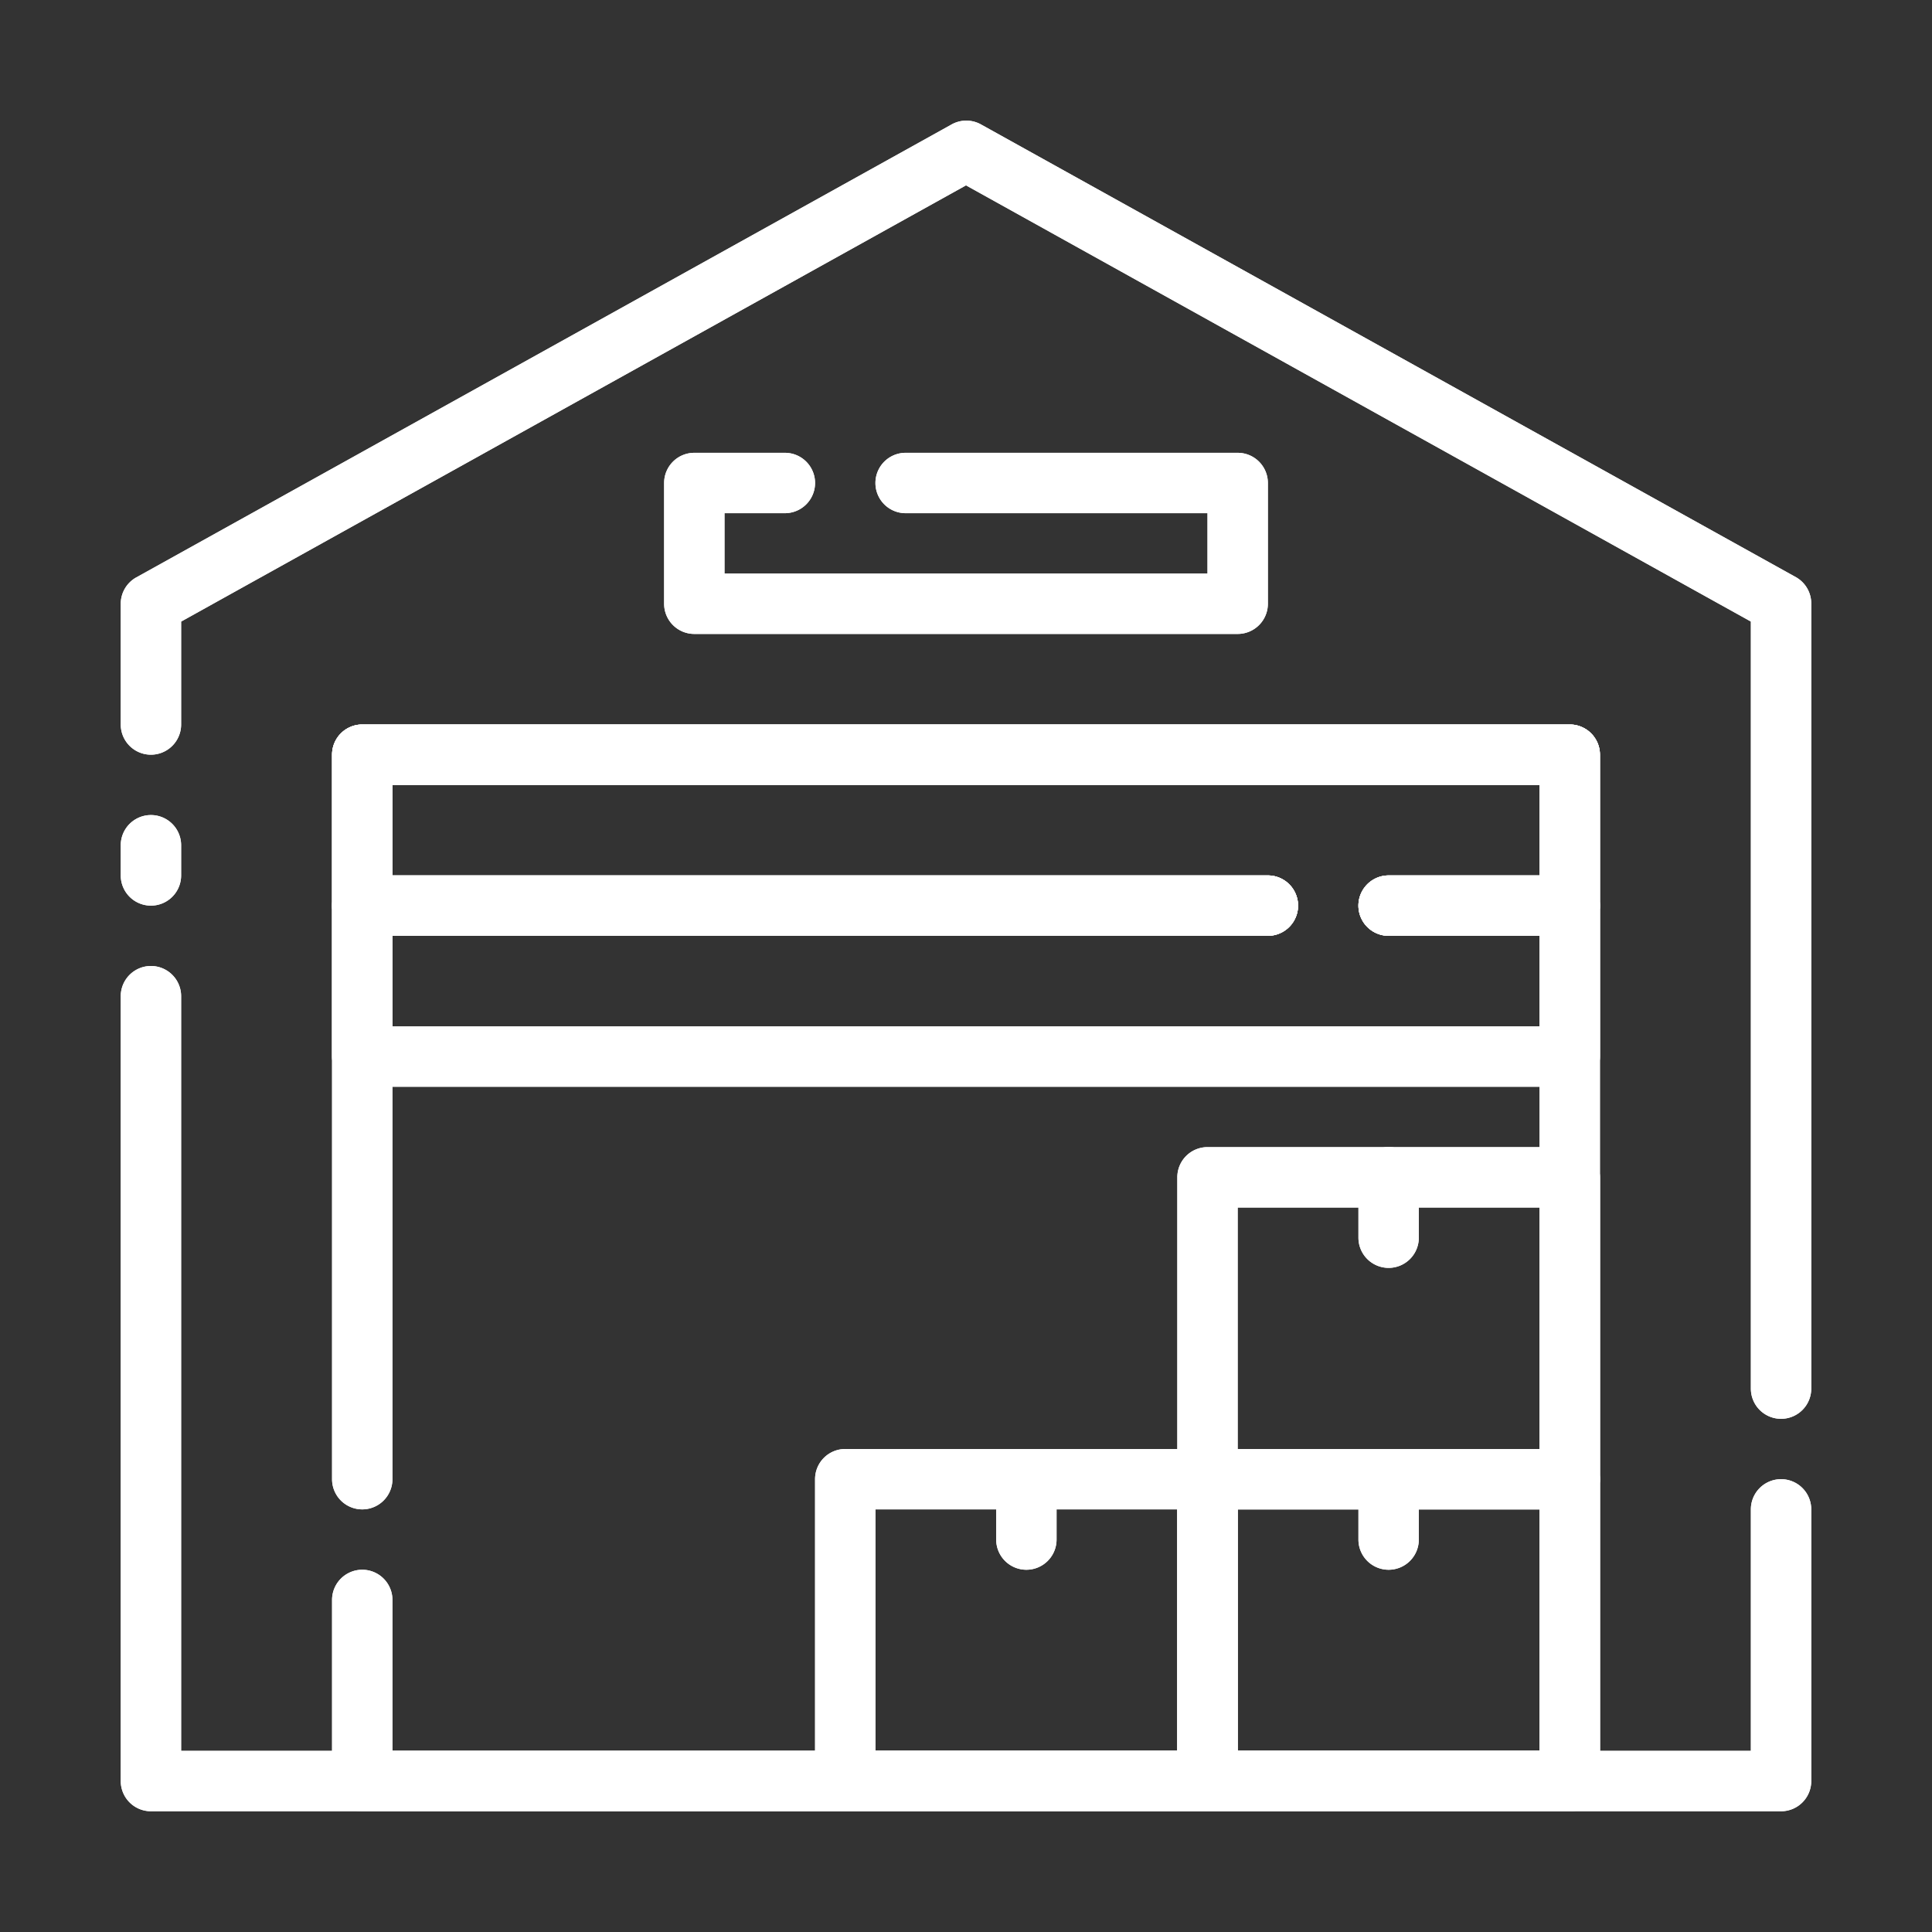
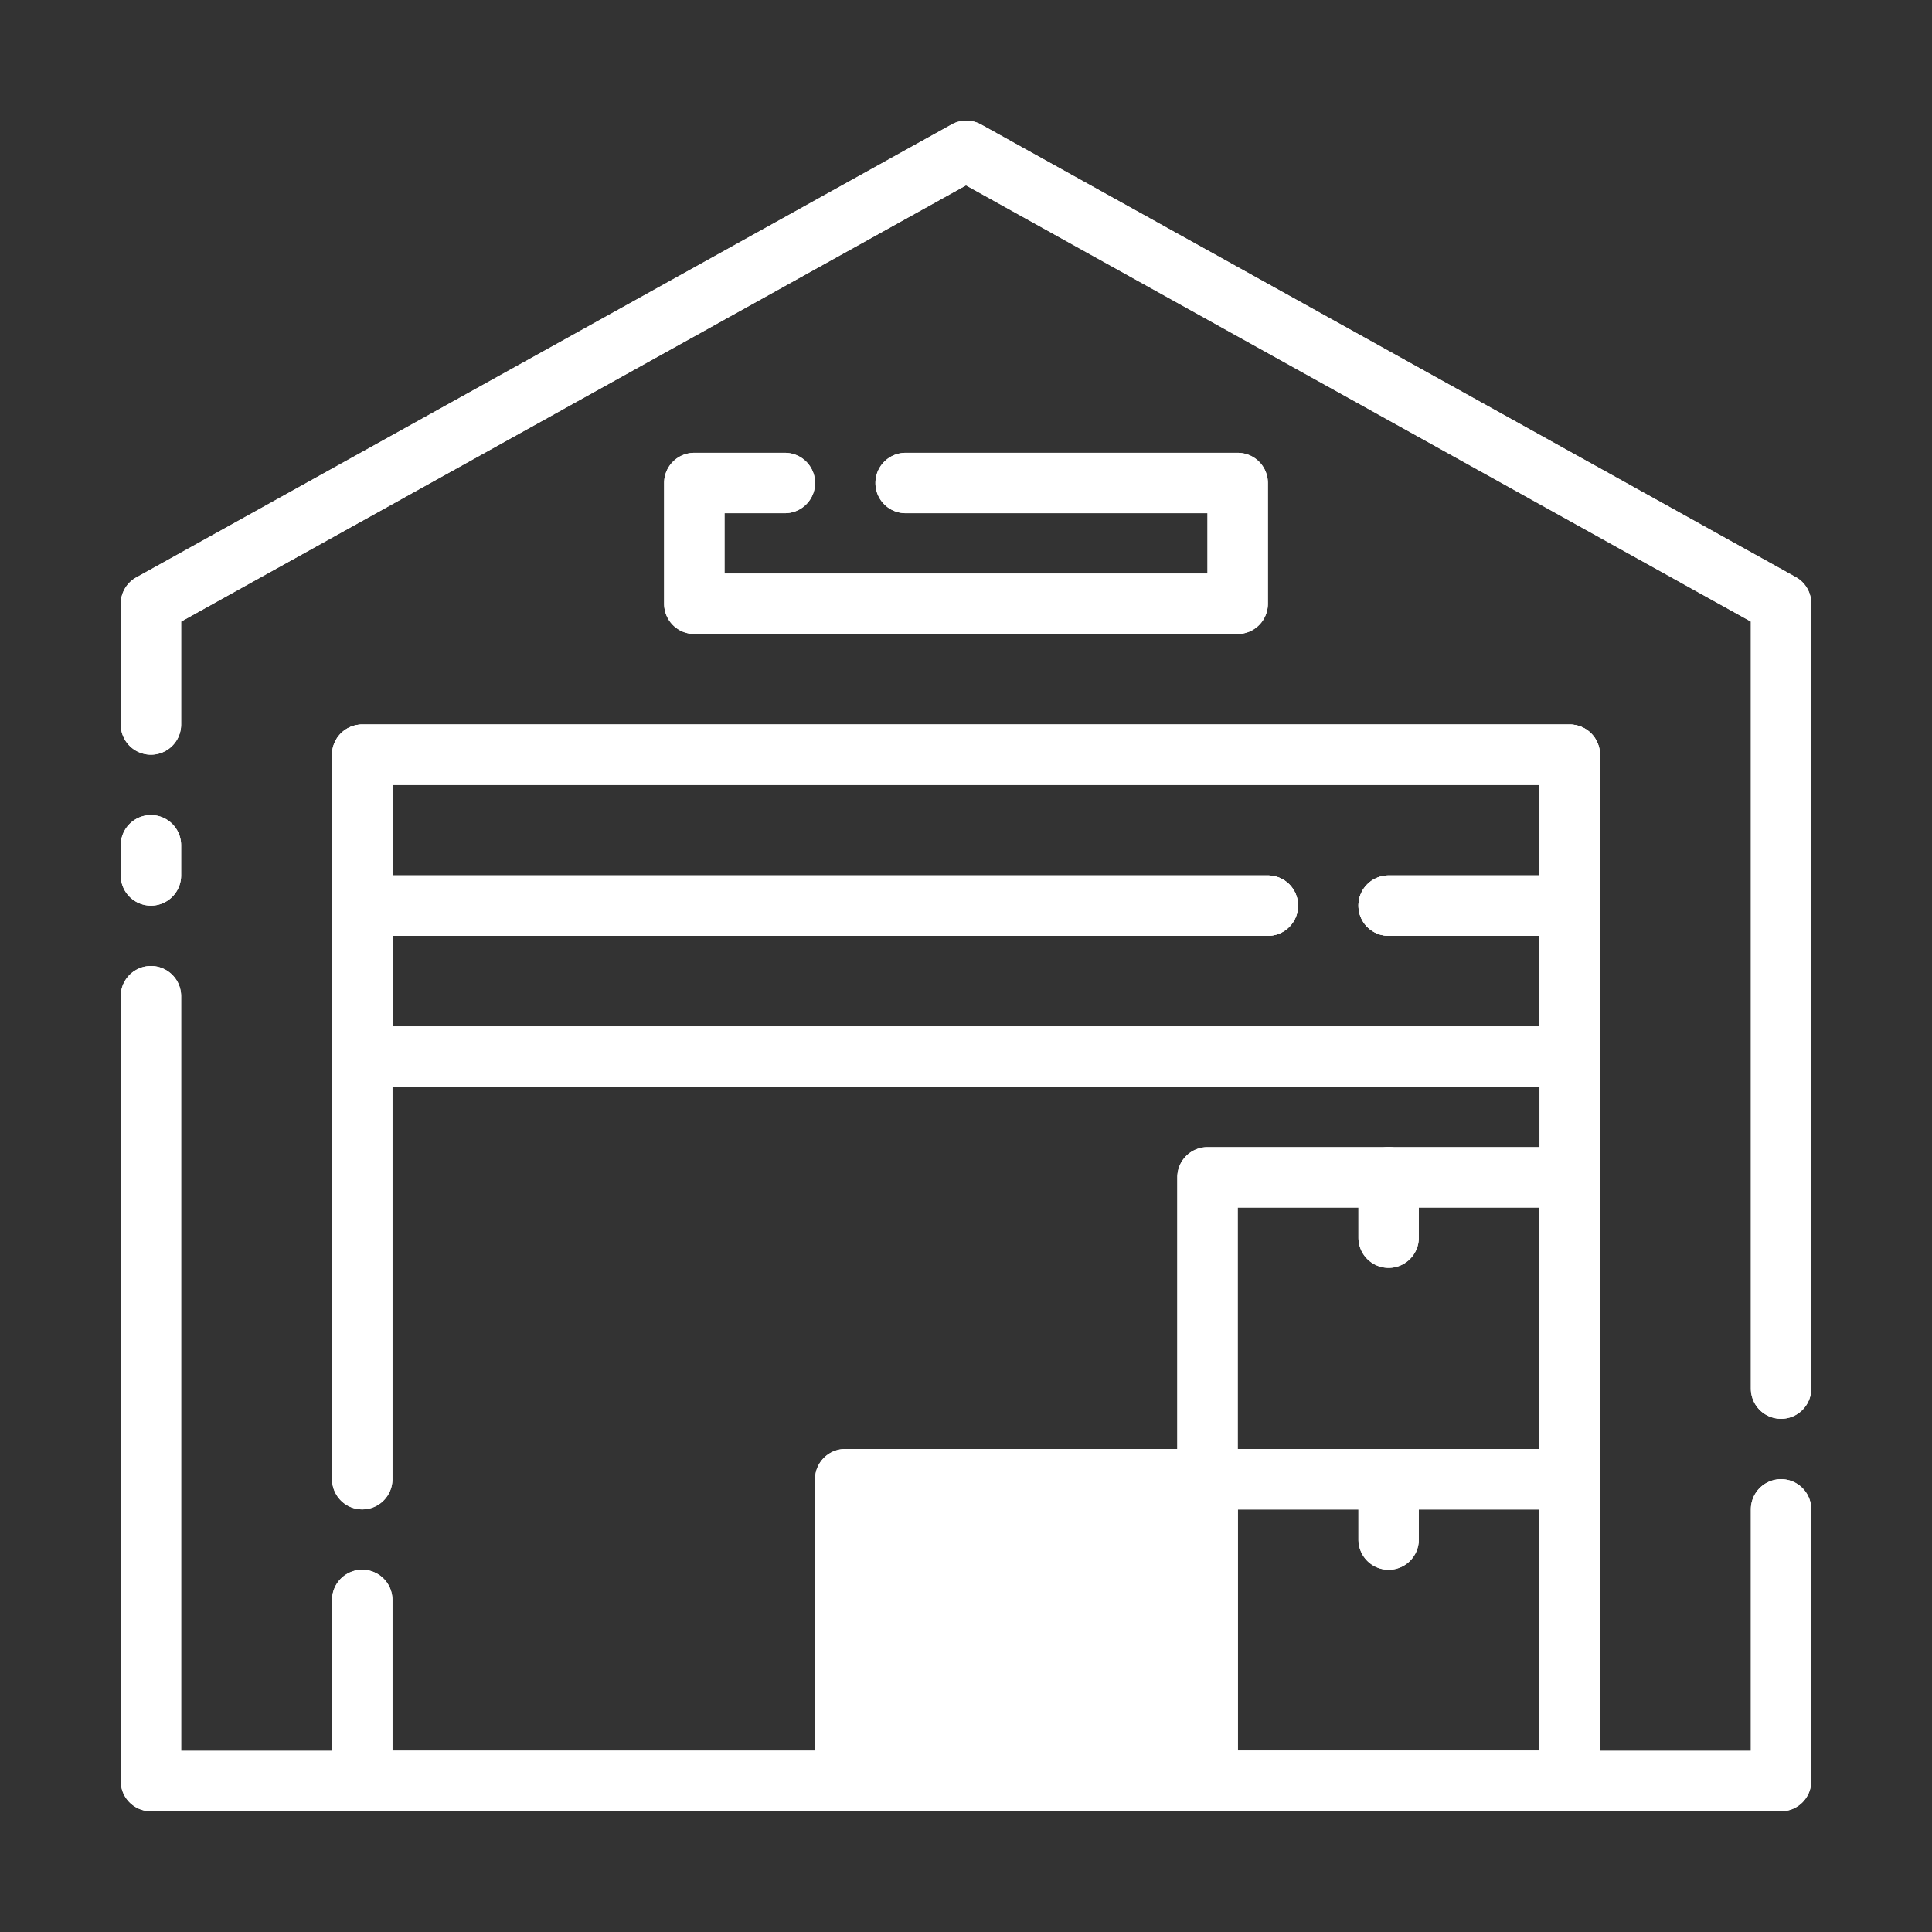
<svg xmlns="http://www.w3.org/2000/svg" viewBox="0 0 64 64" id="Warehouse">
  <rect x="0" y="0" width="64" height="64" fill="#333333" stroke="none" />
  <path d="M59 60H5a1 1 0 0 1-1-1V33a1 1 0 0 1 2 0v25h52v-8a1 1 0 0 1 2 0v9a1 1 0 0 1-1 1zm0-13a1 1 0 0 1-1-1V20.59L32 6.14 6 20.59V24a1 1 0 0 1-2 0v-4a1 1 0 0 1 .51-.87l27-15a1 1 0 0 1 1 0l27 15A1 1 0 0 1 60 20v26a1 1 0 0 1-1 1zM5 30a1 1 0 0 1-1-1v-1a1 1 0 0 1 2 0v1a1 1 0 0 1-1 1z" fill="#ffffff" class="color000000 svgShape" />
  <path d="M52 60H12a1 1 0 0 1-1-1v-6a1 1 0 0 1 2 0v5h38V26H13v23a1 1 0 0 1-2 0V25a1 1 0 0 1 1-1h40a1 1 0 0 1 1 1v34a1 1 0 0 1-1 1Z" fill="#ffffff" class="color000000 svgShape" />
  <path d="M52 31h-6a1 1 0 0 1 0-2h5v-3H13v3h29a1 1 0 0 1 0 2H12a1 1 0 0 1-1-1v-5a1 1 0 0 1 1-1h40a1 1 0 0 1 1 1v5a1 1 0 0 1-1 1Z" fill="#ffffff" class="color000000 svgShape" />
  <path d="M52 36H12a1 1 0 0 1-1-1v-5a1 1 0 0 1 1-1h30a1 1 0 0 1 0 2H13v3h38v-3h-5a1 1 0 0 1 0-2h6a1 1 0 0 1 1 1v5a1 1 0 0 1-1 1zM41 21H23a1 1 0 0 1-1-1v-4a1 1 0 0 1 1-1h3a1 1 0 0 1 0 2h-2v2h16v-2H30a1 1 0 0 1 0-2h11a1 1 0 0 1 1 1v4a1 1 0 0 1-1 1zm11 29H40a1 1 0 0 1-1-1V39a1 1 0 0 1 1-1h12a1 1 0 0 1 1 1v10a1 1 0 0 1-1 1zm-11-2h10v-8H41z" fill="#ffffff" class="color000000 svgShape" />
  <path d="M40 60H28a1 1 0 0 1-1-1V49a1 1 0 0 1 1-1h12a1 1 0 0 1 1 1v10a1 1 0 0 1-1 1Zm-11-2h10v-8H29Z" fill="#ffffff" class="color000000 svgShape" />
  <path d="M52 60H40a1 1 0 0 1-1-1V49a1 1 0 0 1 1-1h12a1 1 0 0 1 1 1v10a1 1 0 0 1-1 1zm-11-2h10v-8H41zm-7-6a1 1 0 0 1-1-1v-2a1 1 0 0 1 2 0v2a1 1 0 0 1-1 1z" fill="#ffffff" class="color000000 svgShape" />
  <path d="M46 52a1 1 0 0 1-1-1v-2a1 1 0 0 1 2 0v2a1 1 0 0 1-1 1zm0-10a1 1 0 0 1-1-1v-2a1 1 0 0 1 2 0v2a1 1 0 0 1-1 1z" fill="#ffffff" class="color000000 svgShape" />
  <path d="M59 60H5a1 1 0 0 1-1-1V33a1 1 0 0 1 2 0v25h52v-8a1 1 0 0 1 2 0v9a1 1 0 0 1-1 1zm0-13a1 1 0 0 1-1-1V20.59L32 6.14 6 20.59V24a1 1 0 0 1-2 0v-4a1 1 0 0 1 .51-.87l27-15a1 1 0 0 1 1 0l27 15A1 1 0 0 1 60 20v26a1 1 0 0 1-1 1zM5 30a1 1 0 0 1-1-1v-1a1 1 0 0 1 2 0v1a1 1 0 0 1-1 1z" fill="#ffffff" class="color000000 svgShape" />
  <path d="M52 60H12a1 1 0 0 1-1-1v-6a1 1 0 0 1 2 0v5h38V26H13v23a1 1 0 0 1-2 0V25a1 1 0 0 1 1-1h40a1 1 0 0 1 1 1v34a1 1 0 0 1-1 1Z" fill="#ffffff" class="color000000 svgShape" />
-   <path d="M52 31h-6a1 1 0 0 1 0-2h5v-3H13v3h29a1 1 0 0 1 0 2H12a1 1 0 0 1-1-1v-5a1 1 0 0 1 1-1h40a1 1 0 0 1 1 1v5a1 1 0 0 1-1 1Z" fill="#ffffff" class="color000000 svgShape" />
  <path d="M52 36H12a1 1 0 0 1-1-1v-5a1 1 0 0 1 1-1h30a1 1 0 0 1 0 2H13v3h38v-3h-5a1 1 0 0 1 0-2h6a1 1 0 0 1 1 1v5a1 1 0 0 1-1 1zM41 21H23a1 1 0 0 1-1-1v-4a1 1 0 0 1 1-1h3a1 1 0 0 1 0 2h-2v2h16v-2H30a1 1 0 0 1 0-2h11a1 1 0 0 1 1 1v4a1 1 0 0 1-1 1zm11 29H40a1 1 0 0 1-1-1V39a1 1 0 0 1 1-1h12a1 1 0 0 1 1 1v10a1 1 0 0 1-1 1zm-11-2h10v-8H41z" fill="#ffffff" class="color000000 svgShape" />
-   <path d="M40 60H28a1 1 0 0 1-1-1V49a1 1 0 0 1 1-1h12a1 1 0 0 1 1 1v10a1 1 0 0 1-1 1Zm-11-2h10v-8H29Z" fill="#ffffff" class="color000000 svgShape" />
+   <path d="M40 60H28a1 1 0 0 1-1-1V49a1 1 0 0 1 1-1h12a1 1 0 0 1 1 1v10a1 1 0 0 1-1 1Zm-11-2h10H29Z" fill="#ffffff" class="color000000 svgShape" />
  <path d="M52 60H40a1 1 0 0 1-1-1V49a1 1 0 0 1 1-1h12a1 1 0 0 1 1 1v10a1 1 0 0 1-1 1zm-11-2h10v-8H41zm-7-6a1 1 0 0 1-1-1v-2a1 1 0 0 1 2 0v2a1 1 0 0 1-1 1z" fill="#ffffff" class="color000000 svgShape" />
  <path d="M46 52a1 1 0 0 1-1-1v-2a1 1 0 0 1 2 0v2a1 1 0 0 1-1 1zm0-10a1 1 0 0 1-1-1v-2a1 1 0 0 1 2 0v2a1 1 0 0 1-1 1z" fill="#ffffff" class="color000000 svgShape" />
</svg>